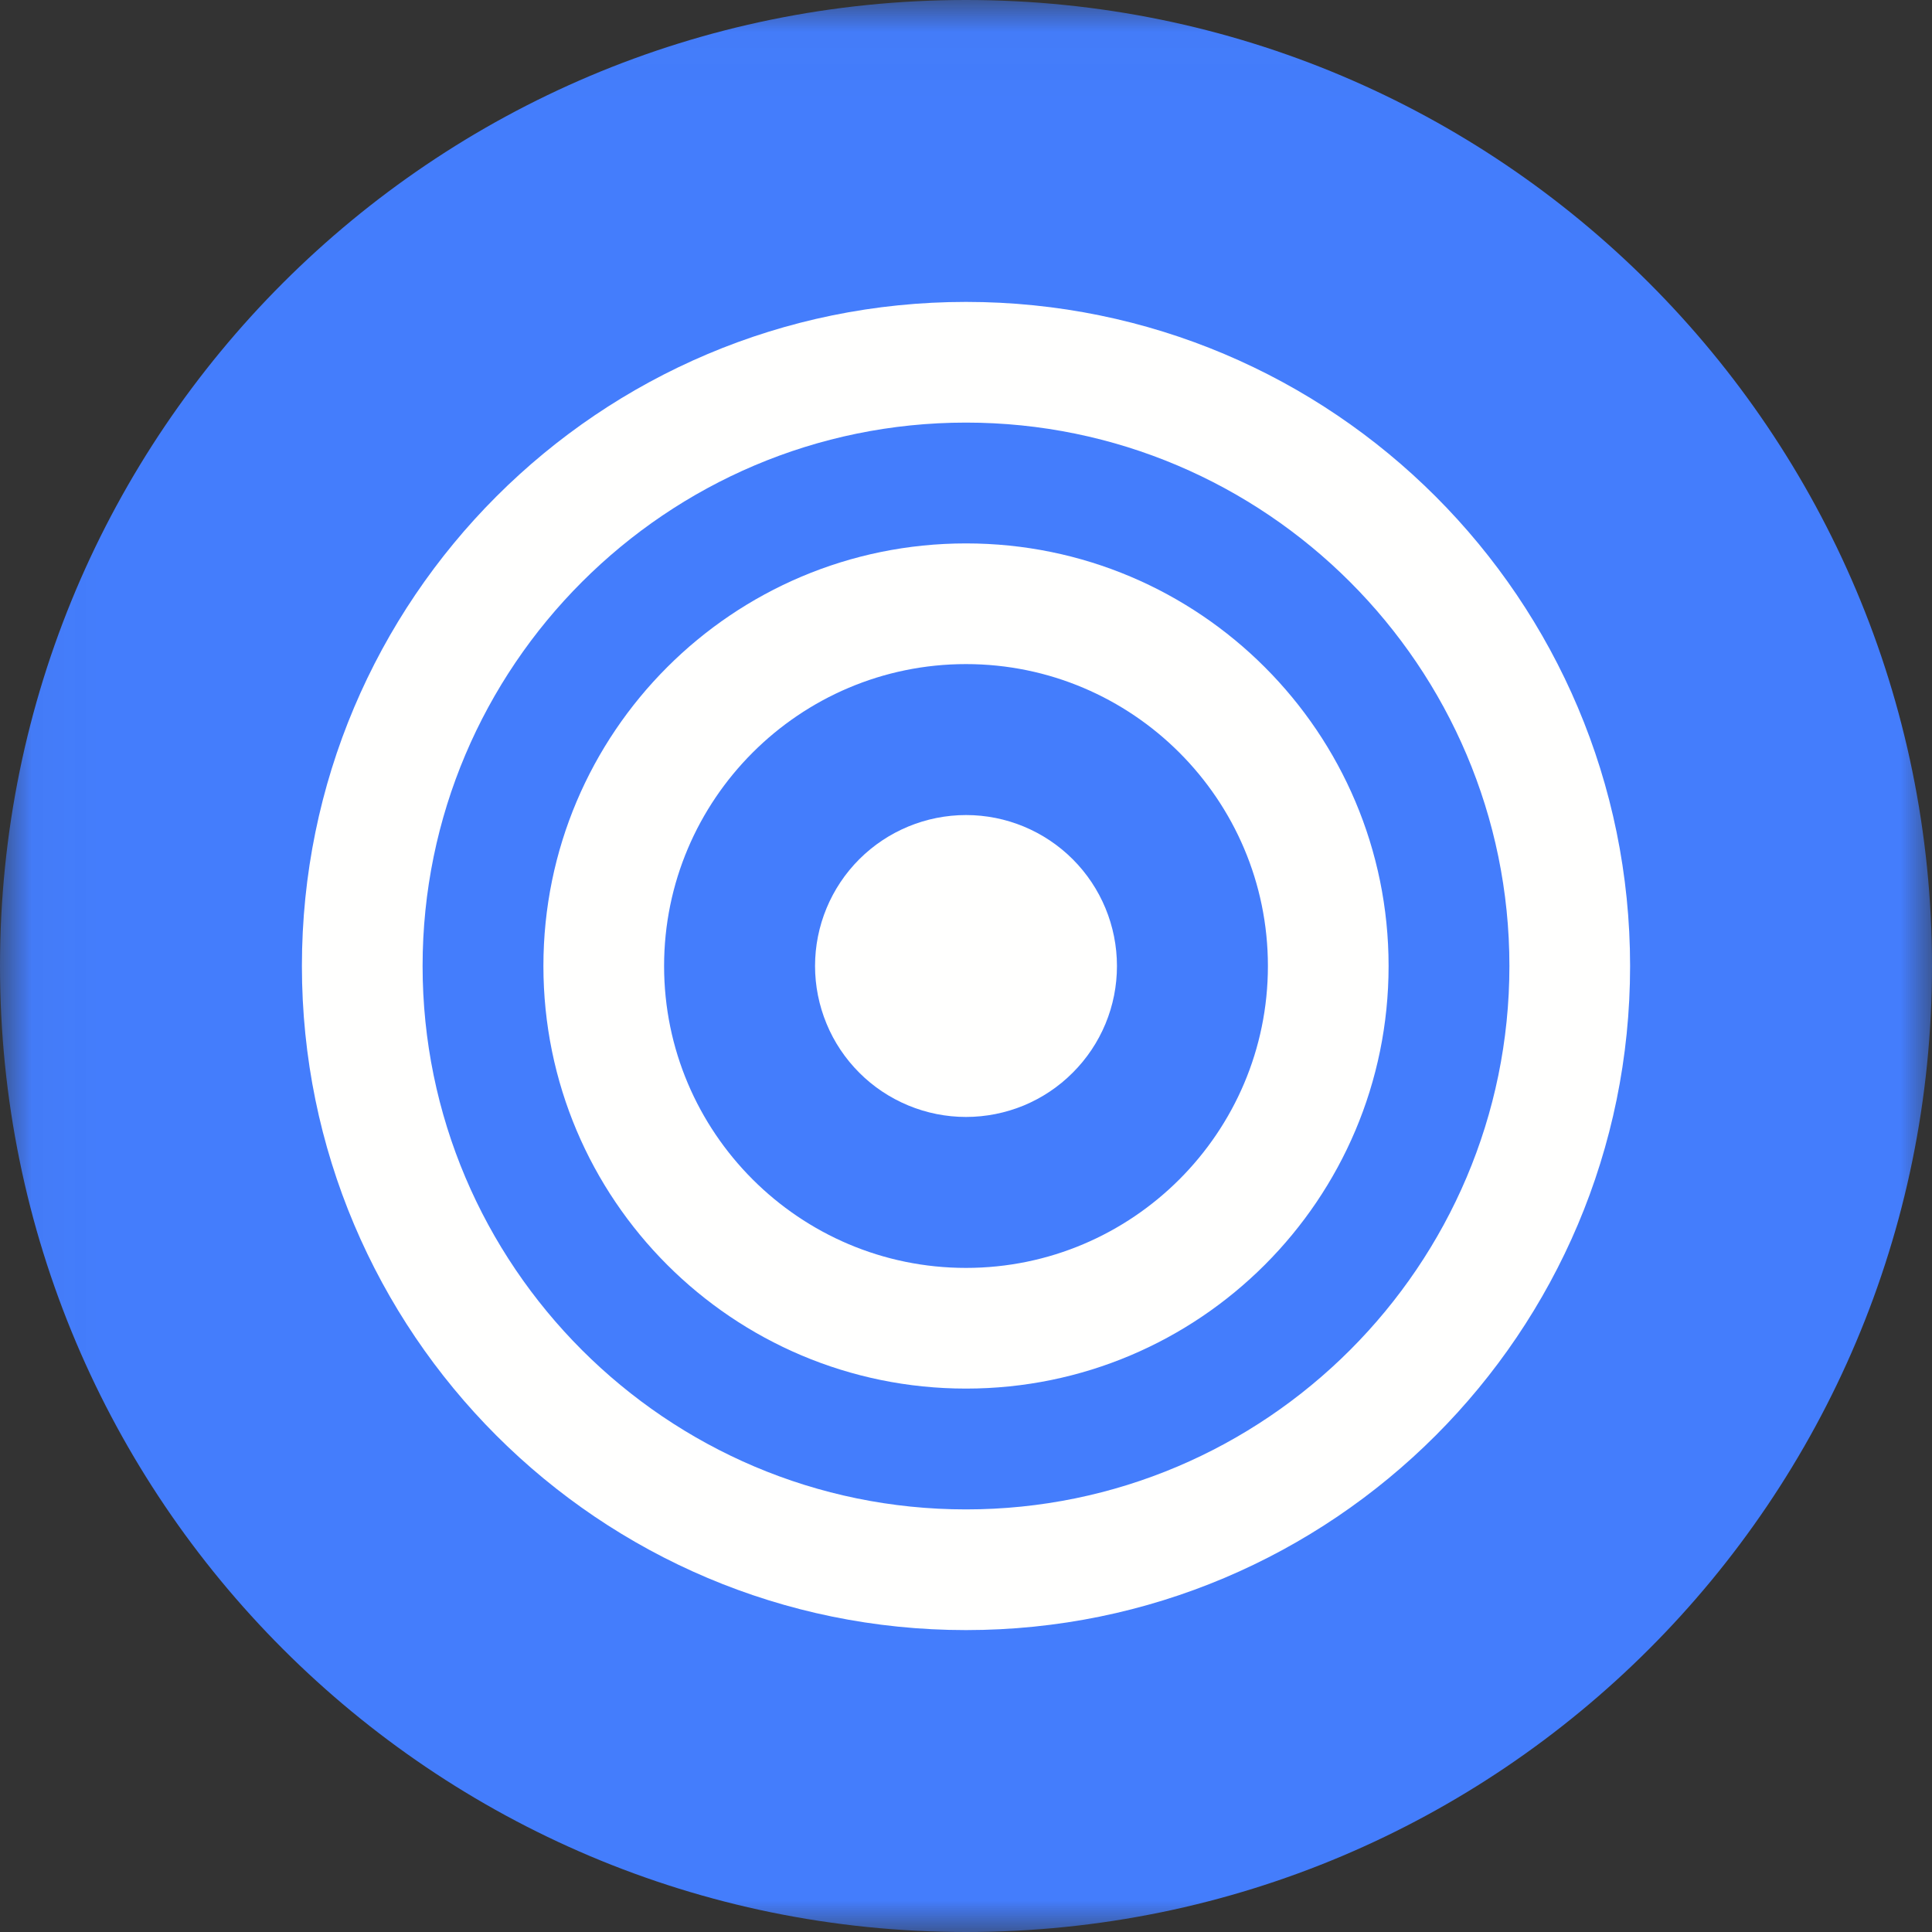
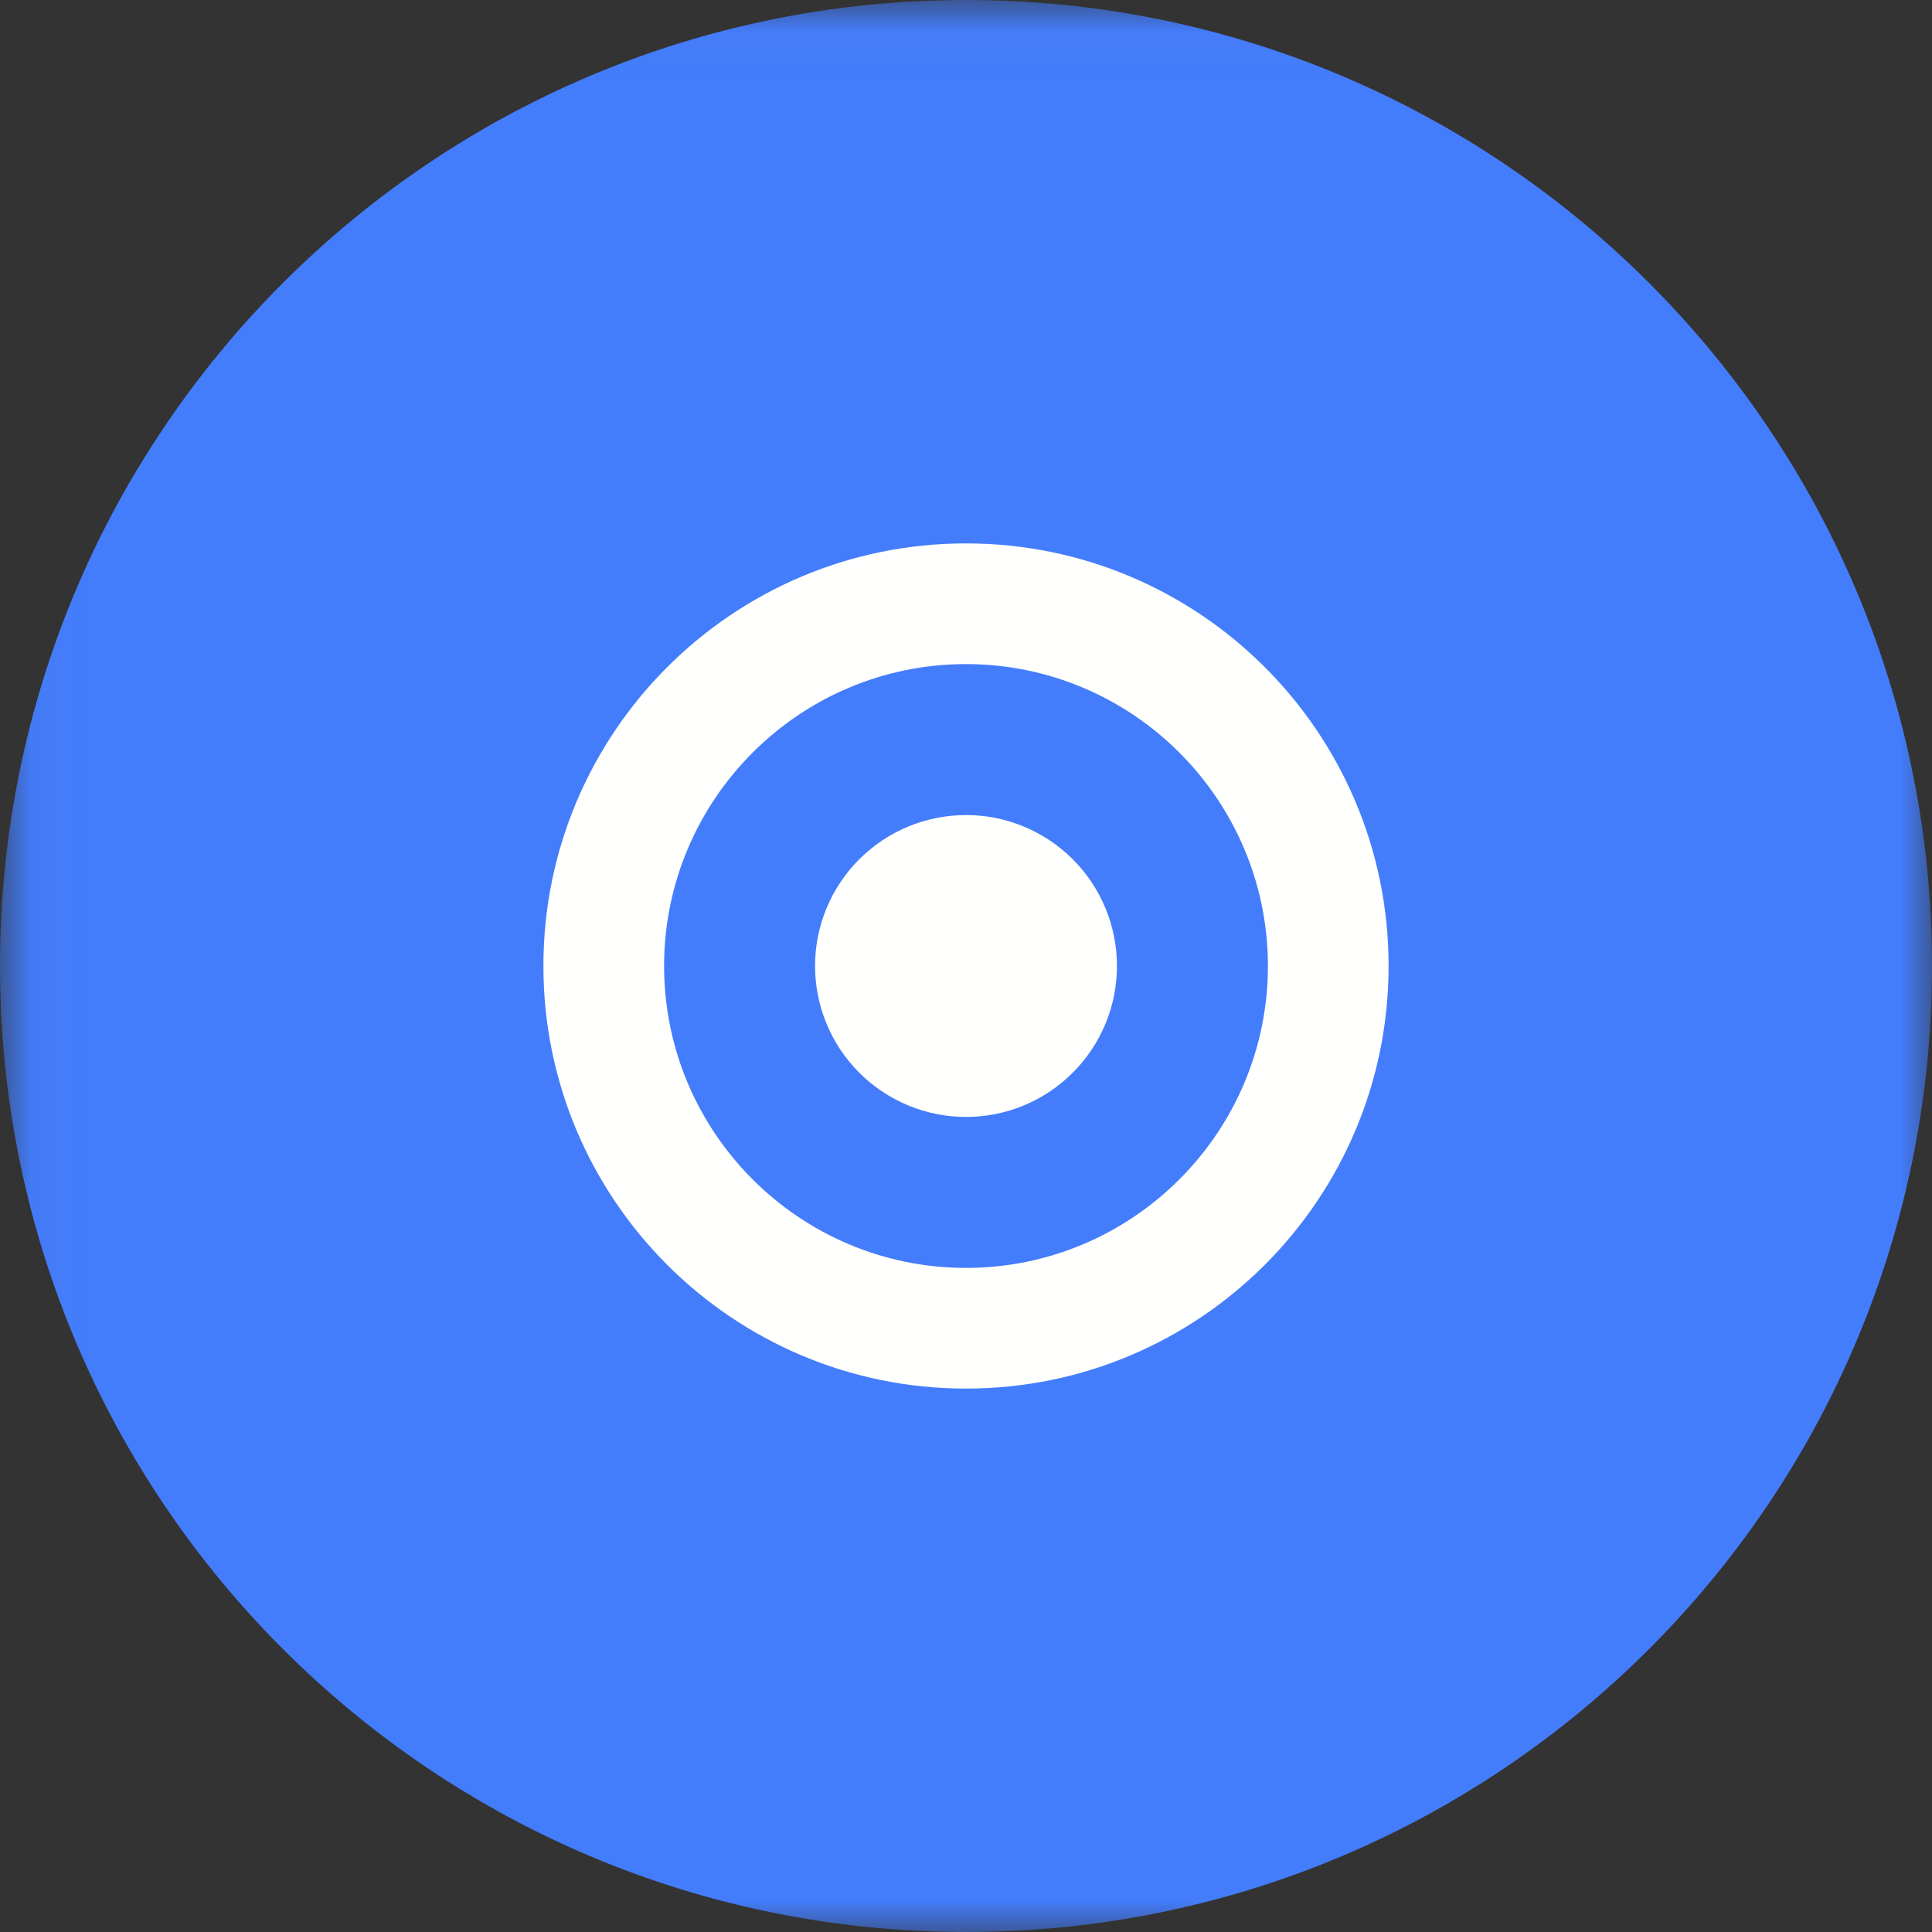
<svg xmlns="http://www.w3.org/2000/svg" width="30" height="30" viewBox="0 0 30 30" fill="none">
  <rect x="0" y="0" width="30" height="30" fill="#333333" stroke="none" />
  <g clip-path="url(#clip0_326_1187)">
    <mask id="mask0_326_1187" style="mask-type:luminance" maskUnits="userSpaceOnUse" x="0" y="0" width="30" height="30">
      <path d="M0.028 30V0.019H30V30H0.028Z" fill="white" />
    </mask>
    <g mask="url(#mask0_326_1187)">
      <path fill-rule="evenodd" clip-rule="evenodd" d="M30 15C30 23.284 23.284 30 15 30C6.716 30 0 23.284 0 15C0 6.716 6.716 0 15 0C23.284 0 30 6.716 30 15Z" fill="#447DFC" />
    </g>
-     <path fill-rule="evenodd" clip-rule="evenodd" d="M15 26.25C9.305 26.25 4.688 21.633 4.688 15.938C4.688 10.242 9.305 5.625 15 5.625C20.695 5.625 25.312 10.242 25.312 15.938C25.312 21.633 20.695 26.25 15 26.25Z" fill="#447DFC" />
    <path fill-rule="evenodd" clip-rule="evenodd" d="M15 24.375C9.831 24.375 5.625 20.169 5.625 15C5.625 9.831 9.831 5.625 15 5.625C20.169 5.625 24.375 9.831 24.375 15C24.375 20.169 20.169 24.375 15 24.375Z" fill="#447DFC" />
-     <path fill-rule="evenodd" clip-rule="evenodd" d="M15 4.688C9.305 4.688 4.688 9.305 4.688 15C4.688 20.695 9.305 25.312 15 25.312C20.695 25.312 25.312 20.695 25.312 15C25.312 9.305 20.695 4.688 15 4.688ZM15 6.562C19.652 6.562 23.438 10.348 23.438 15C23.438 19.652 19.652 23.438 15 23.438C10.348 23.438 6.562 19.652 6.562 15C6.562 10.348 10.348 6.562 15 6.562Z" fill="#FFFFFE" />
    <path fill-rule="evenodd" clip-rule="evenodd" d="M15 8.438C11.376 8.438 8.438 11.376 8.438 15C8.438 18.624 11.376 21.562 15 21.562C18.624 21.562 21.562 18.624 21.562 15C21.562 11.376 18.624 8.438 15 8.438ZM15 10.312C17.585 10.312 19.688 12.415 19.688 15C19.688 17.585 17.585 19.688 15 19.688C12.415 19.688 10.312 17.585 10.312 15C10.312 12.415 12.415 10.312 15 10.312Z" fill="#FFFFFE" />
    <path fill-rule="evenodd" clip-rule="evenodd" d="M17.344 15C17.344 15.308 17.284 15.613 17.166 15.897C17.048 16.181 16.875 16.44 16.657 16.657C16.44 16.875 16.181 17.048 15.897 17.166C15.613 17.283 15.308 17.344 15 17.344C14.692 17.344 14.387 17.283 14.103 17.165C13.819 17.047 13.56 16.875 13.343 16.657C13.125 16.439 12.952 16.181 12.835 15.897C12.717 15.612 12.656 15.307 12.656 15C12.656 14.378 12.903 13.782 13.343 13.342C13.783 12.903 14.379 12.656 15.001 12.656C15.622 12.656 16.218 12.903 16.658 13.343C17.097 13.782 17.344 14.378 17.344 15Z" fill="#FFFFFE" />
  </g>
  <defs>
    <clipPath id="clip0_326_1187">
      <rect width="30" height="30" fill="white" />
    </clipPath>
  </defs>
</svg>